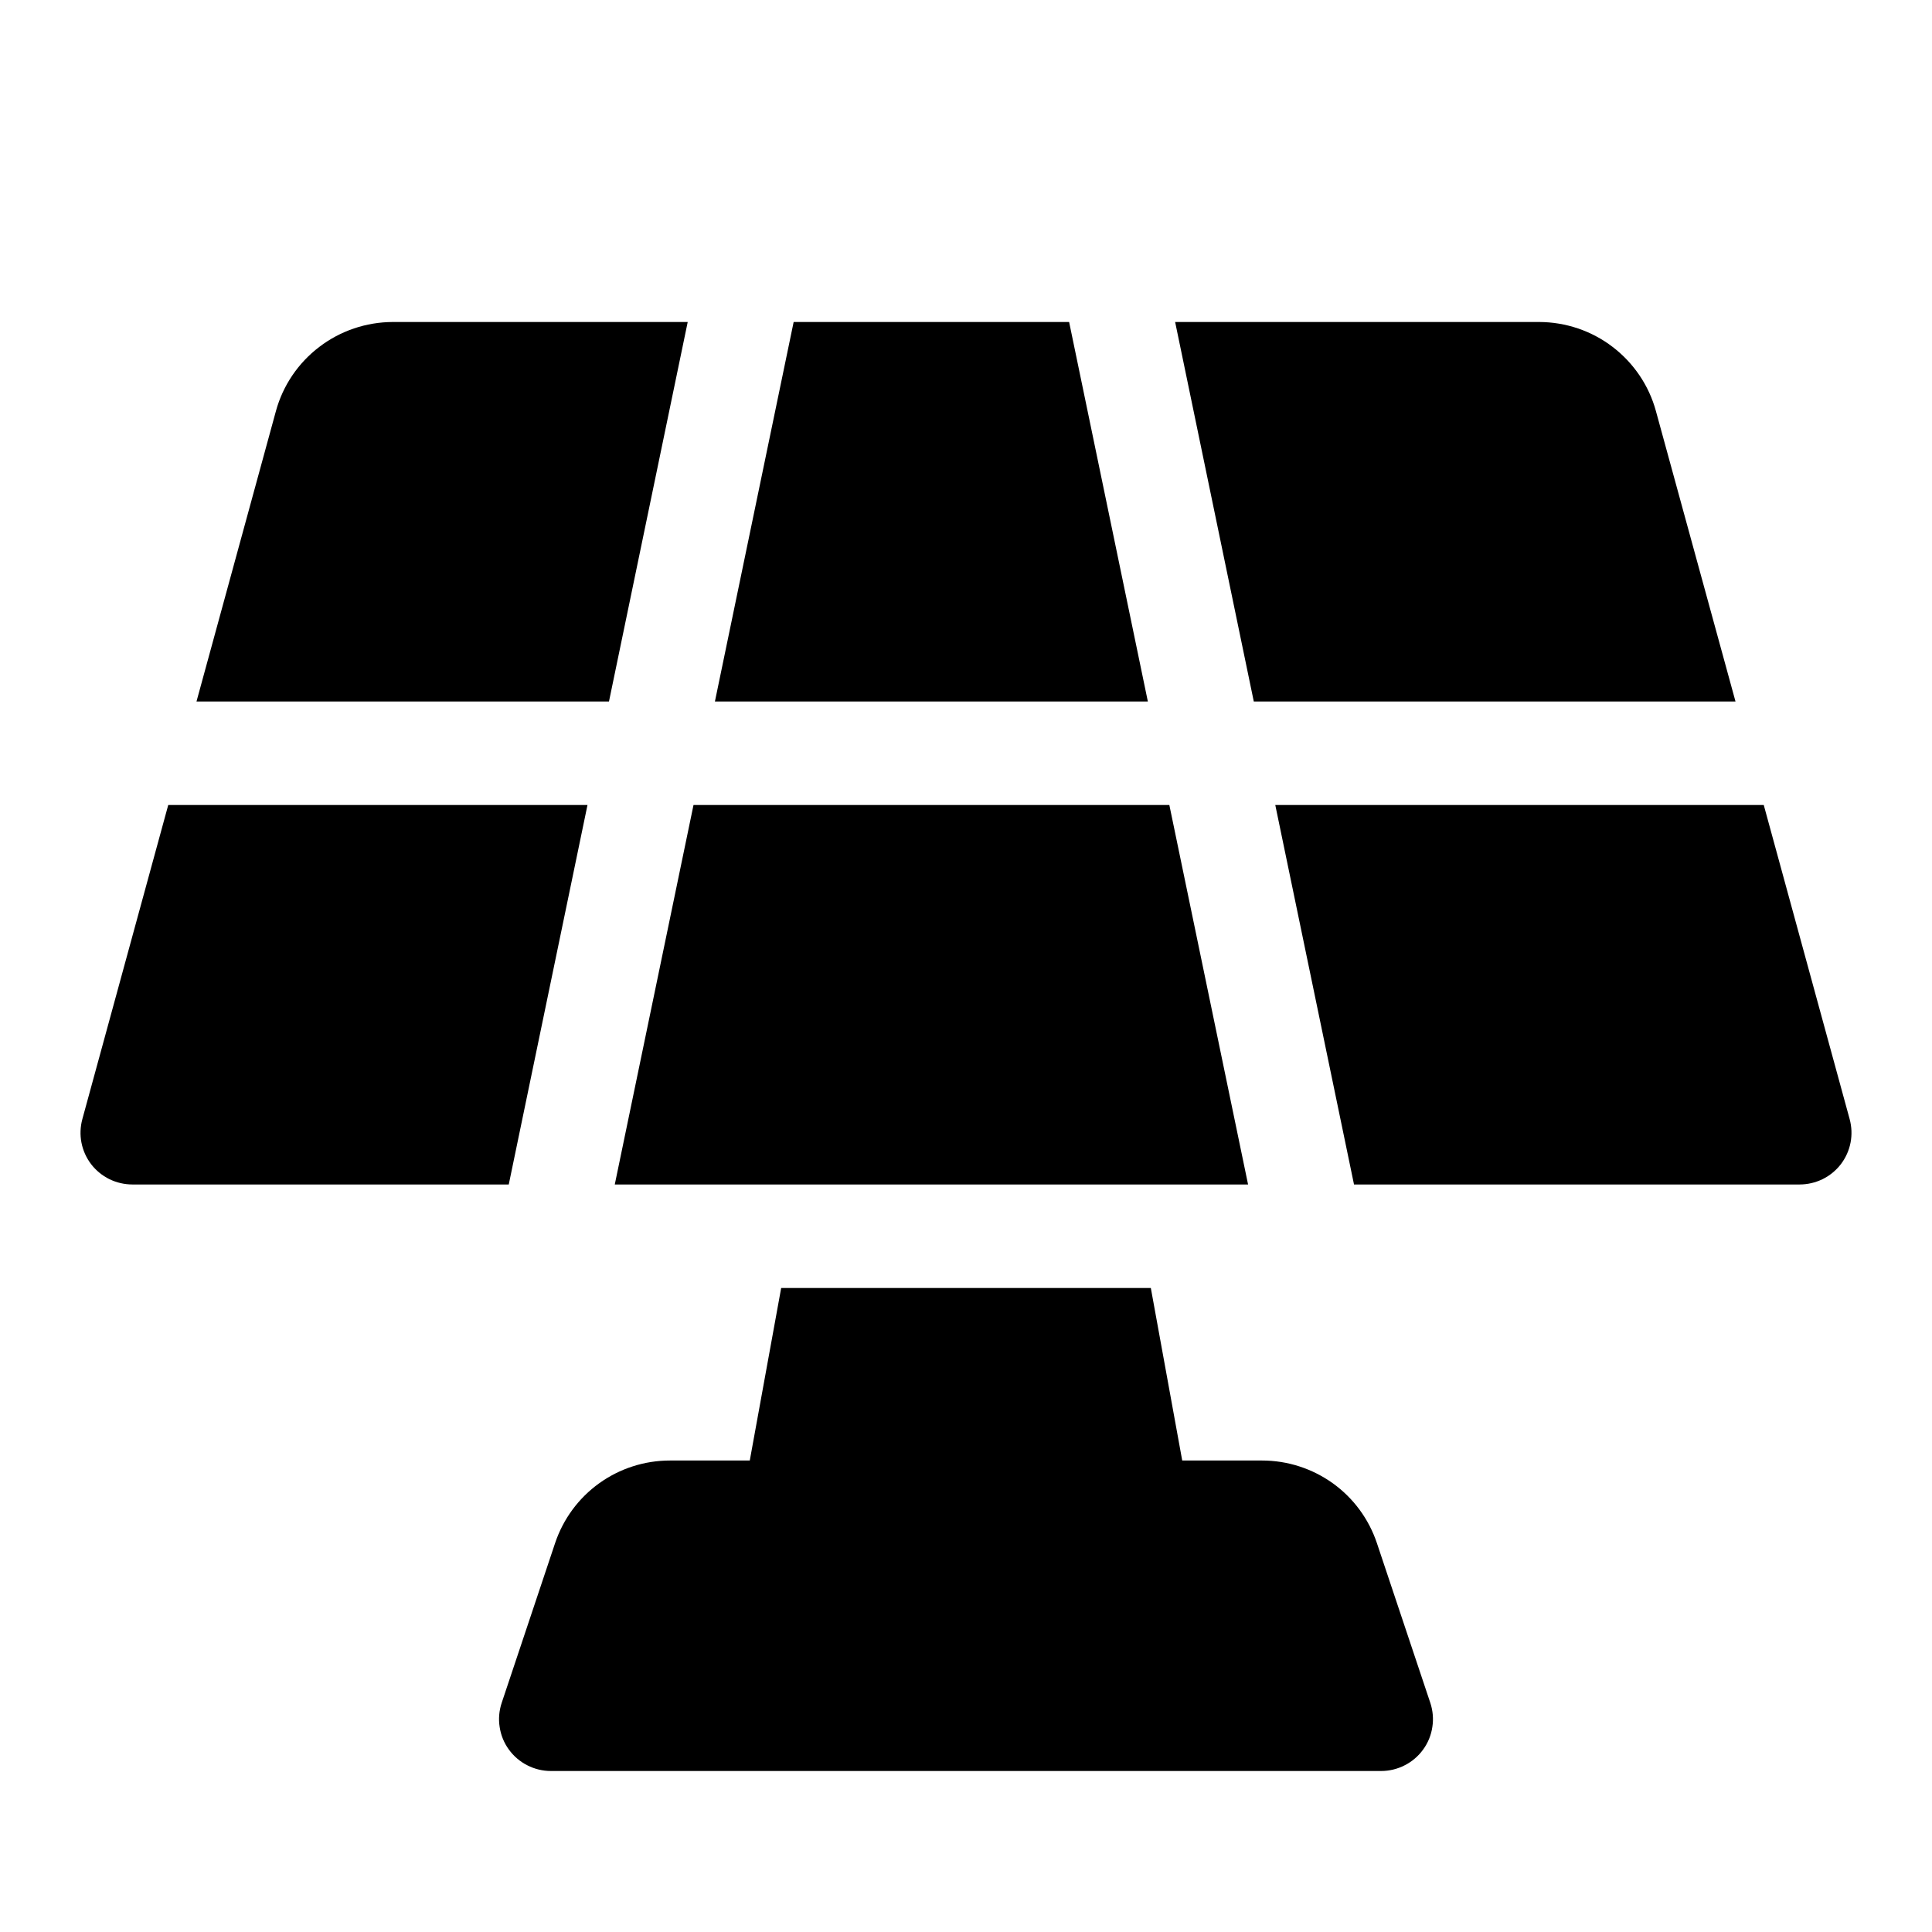
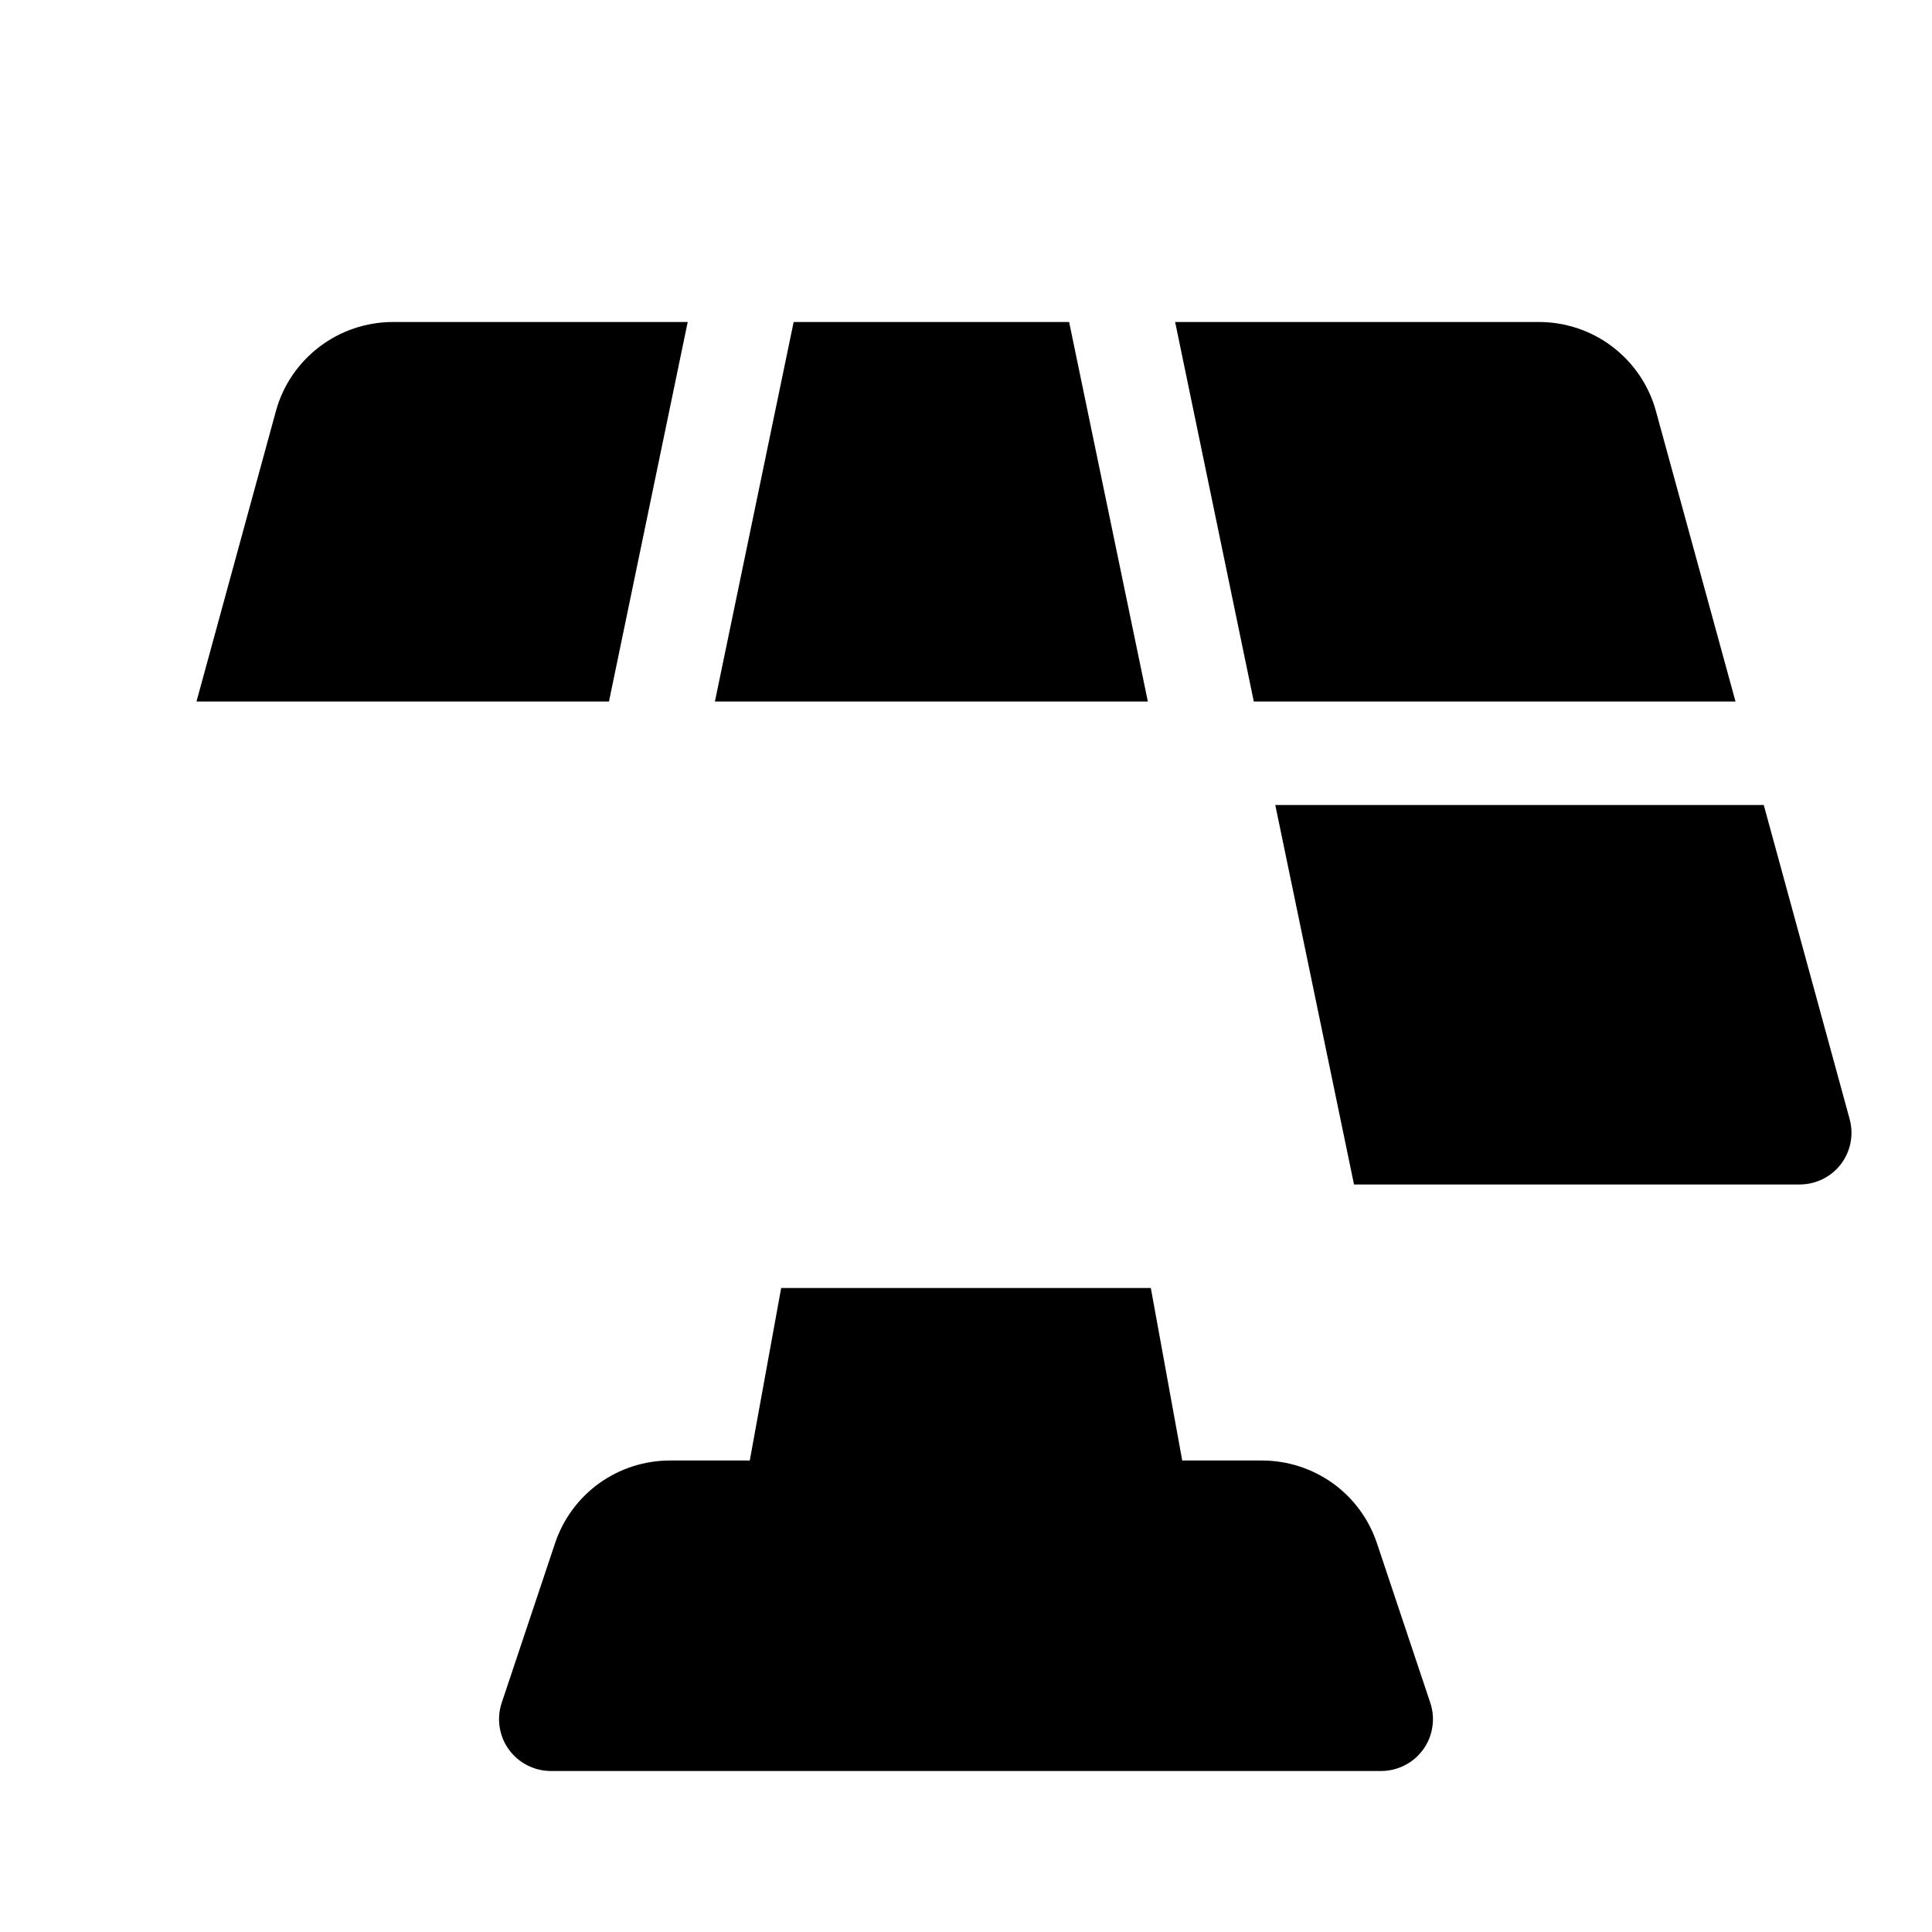
<svg xmlns="http://www.w3.org/2000/svg" width="24" height="24" viewBox="0 0 24 24" fill="none">
  <g id="solar-panel (1) 1">
    <g id="Vector">
      <path d="M17.104 19.168C17.004 18.87 16.813 18.61 16.557 18.426C16.3 18.242 15.993 18.143 15.677 18.143H14.686L14.296 16H9.704L9.314 18.143H8.323C8.007 18.143 7.699 18.242 7.443 18.426C7.187 18.61 6.996 18.87 6.896 19.168L6.232 21.154C6.2 21.251 6.191 21.354 6.207 21.454C6.222 21.555 6.261 21.651 6.321 21.733C6.381 21.816 6.459 21.883 6.55 21.929C6.641 21.976 6.742 22 6.844 22H17.156C17.258 22 17.359 21.976 17.45 21.929C17.541 21.883 17.619 21.816 17.679 21.733C17.739 21.651 17.778 21.555 17.793 21.454C17.809 21.354 17.8 21.251 17.768 21.154L17.104 19.168Z" fill="black" />
      <path d="M13.281 4H9.859L8.881 8.714H14.259L13.281 4Z" fill="black" />
-       <path d="M15.504 14.714L14.526 10H8.615L7.637 14.714H15.504Z" fill="black" />
      <path d="M21.559 8.714L20.57 5.105C20.483 4.788 20.294 4.509 20.032 4.309C19.771 4.109 19.45 4.001 19.121 4H14.598L15.575 8.714H21.559Z" fill="black" />
      <path d="M8.543 4H4.879C4.549 4.001 4.229 4.109 3.967 4.309C3.705 4.508 3.515 4.788 3.428 5.105L2.441 8.714H7.565L8.543 4Z" fill="black" />
-       <path d="M7.298 10H2.09L1.023 13.902C0.997 13.998 0.993 14.098 1.012 14.195C1.031 14.292 1.072 14.383 1.132 14.462C1.192 14.54 1.27 14.604 1.359 14.648C1.448 14.691 1.545 14.714 1.645 14.714H6.32L7.298 10Z" fill="black" />
      <path d="M22.977 13.902L21.91 10H15.842L16.82 14.714H22.355C22.455 14.714 22.552 14.691 22.641 14.648C22.73 14.604 22.808 14.54 22.868 14.462C22.928 14.383 22.969 14.292 22.988 14.195C23.007 14.098 23.003 13.998 22.977 13.902Z" fill="black" />
    </g>
  </g>
</svg>